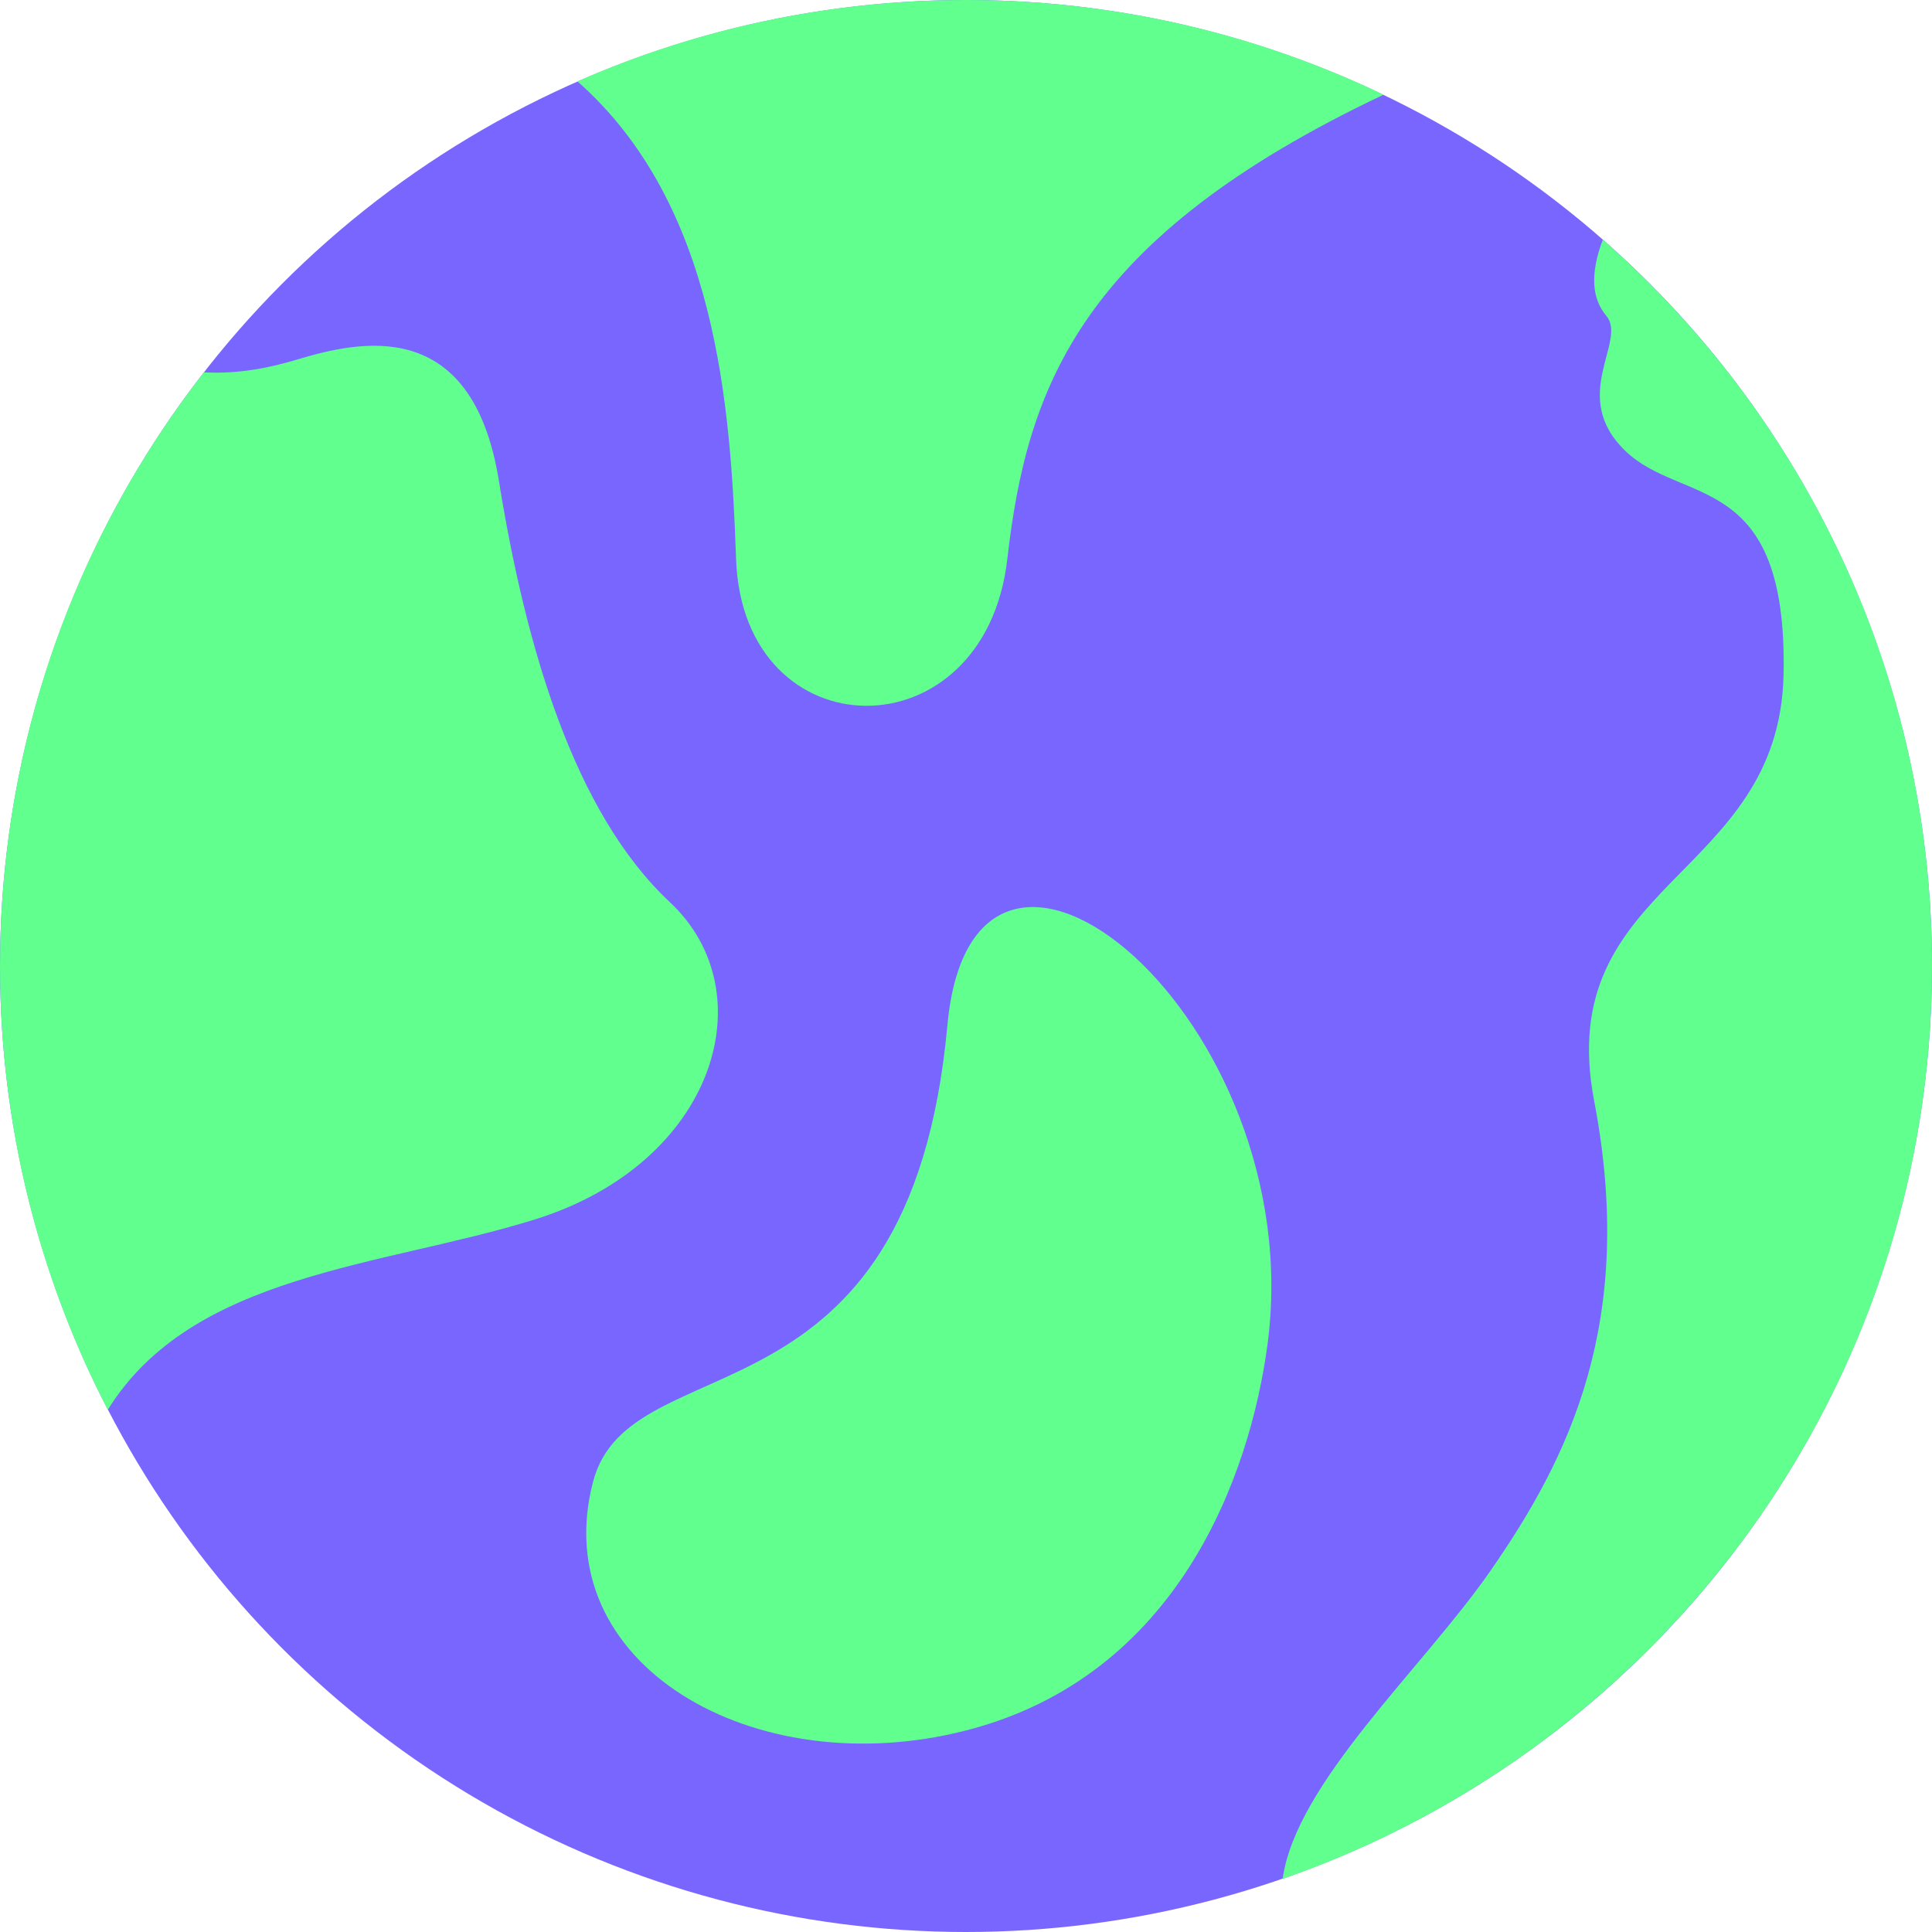
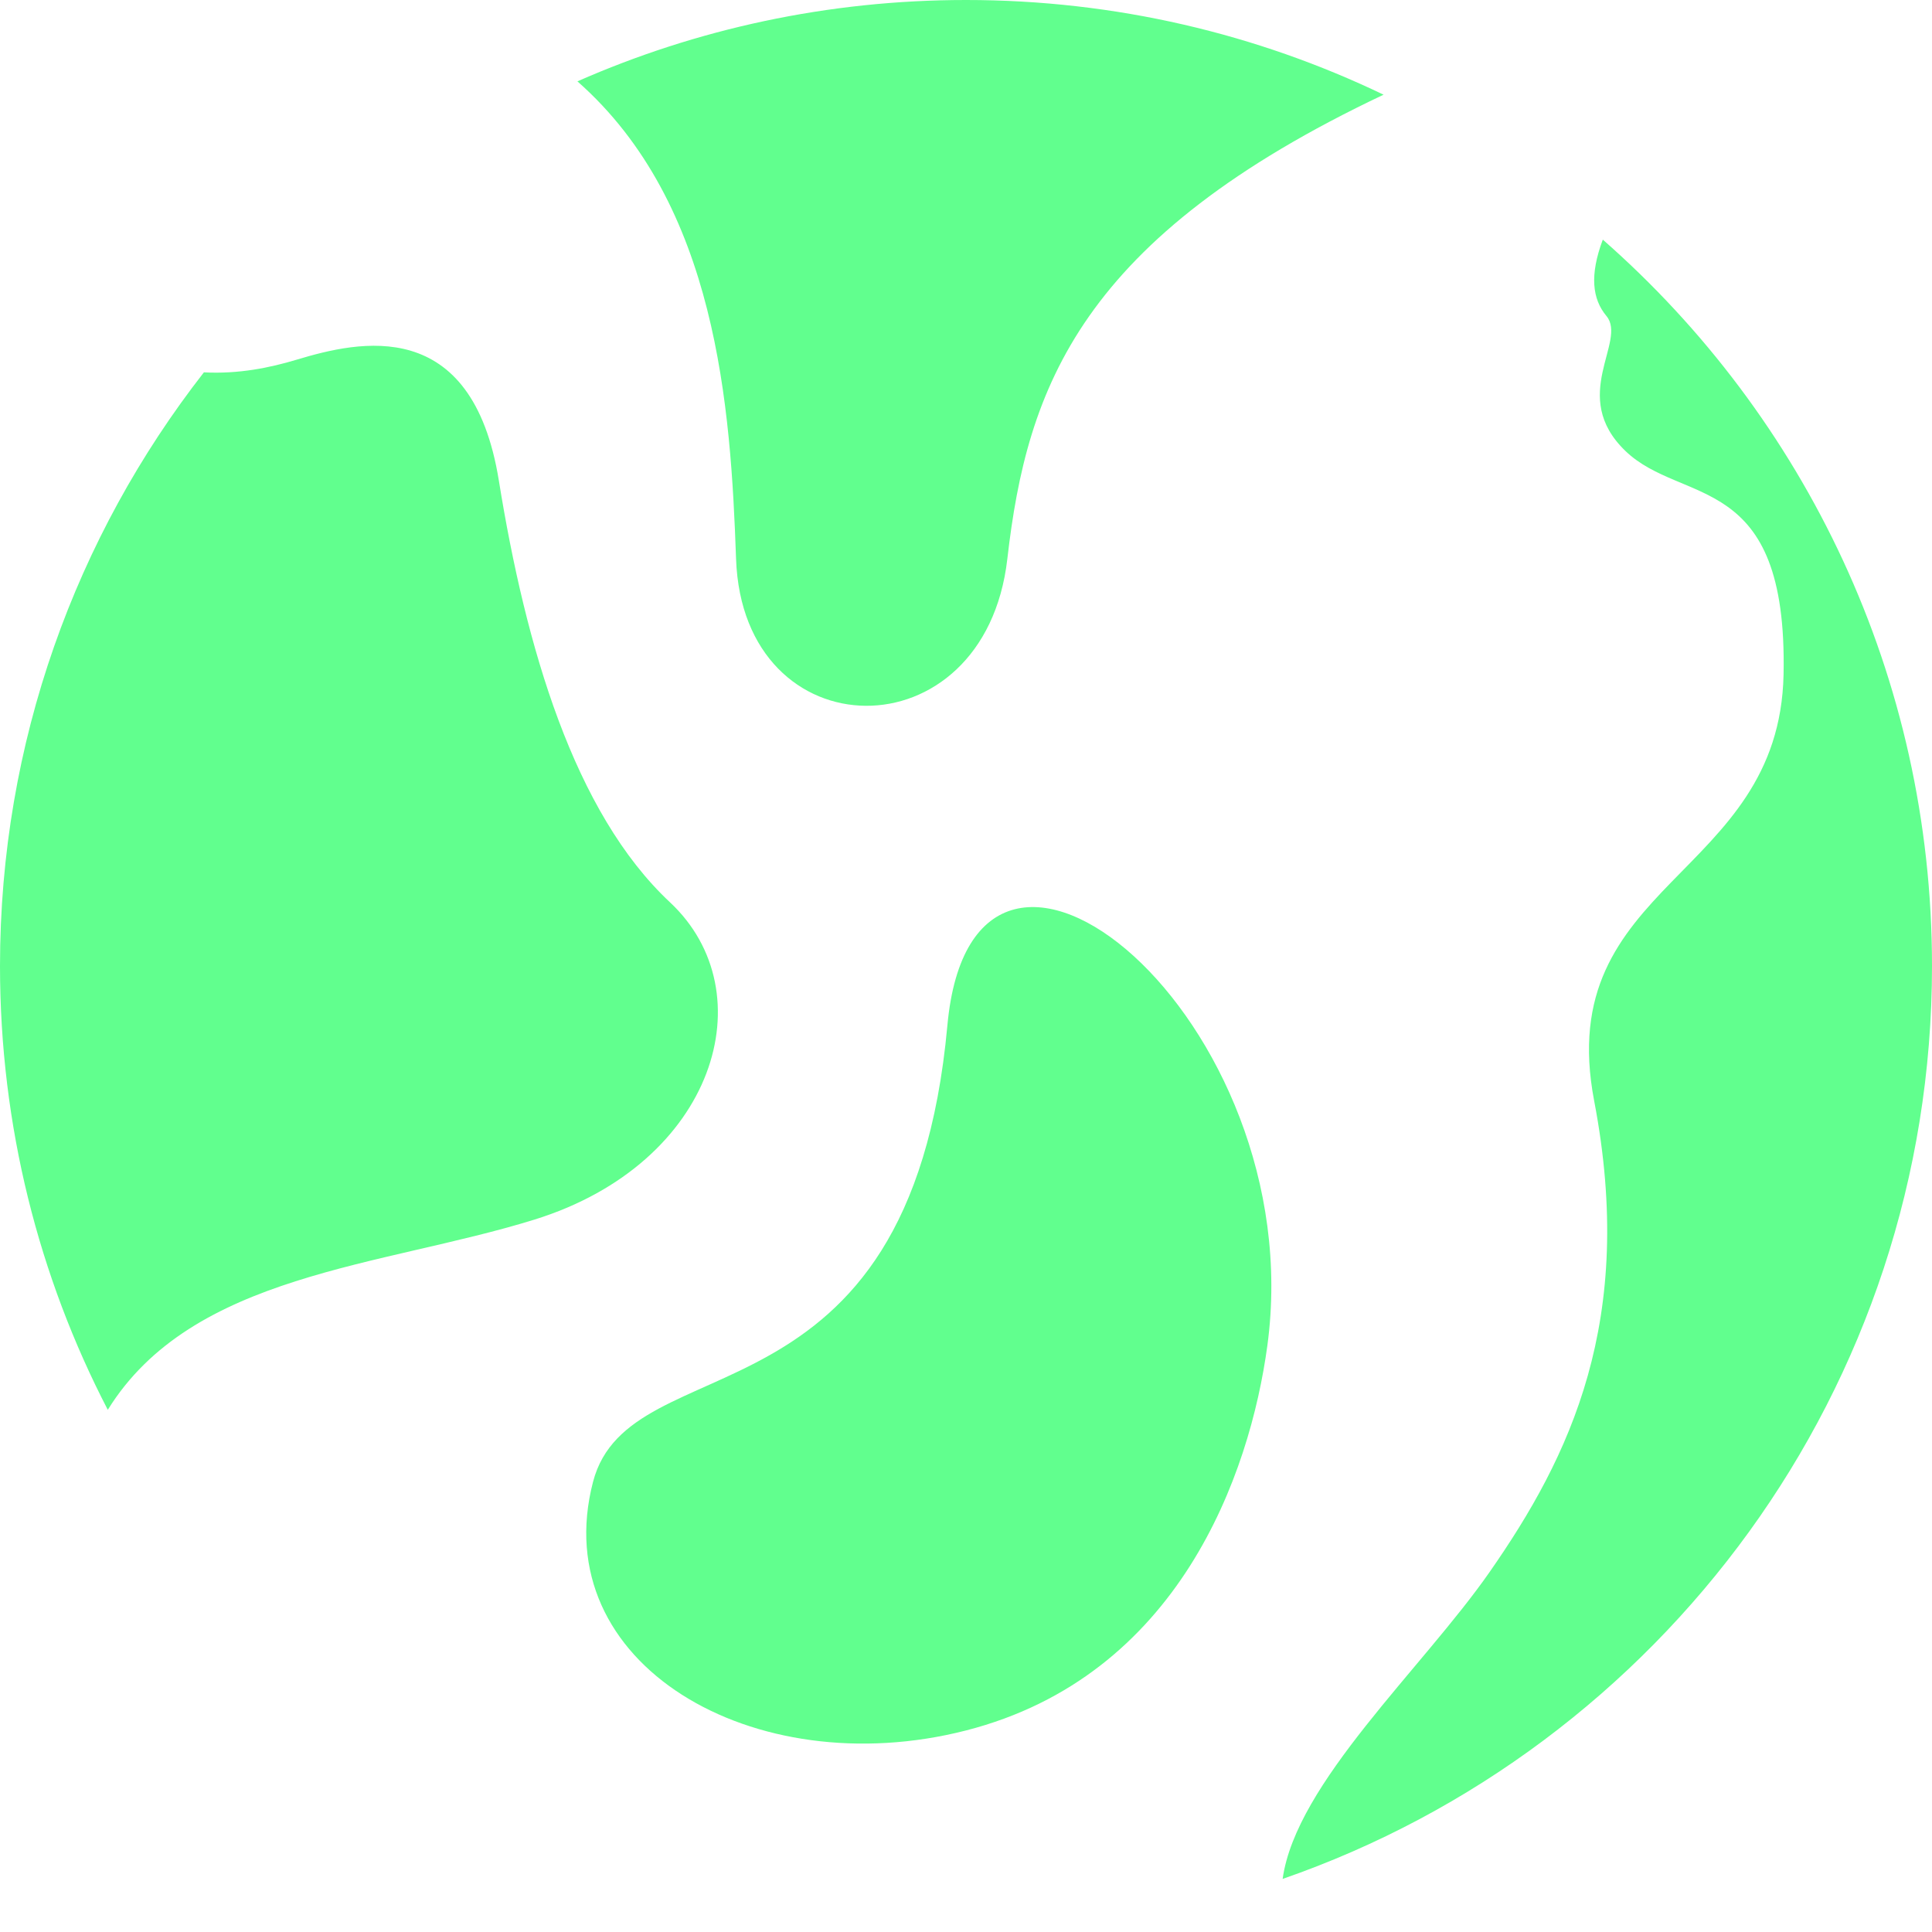
<svg xmlns="http://www.w3.org/2000/svg" viewBox="0 0 1198.1 1198.1">
-   <circle cx="599.05" cy="599.05" r="599.05" fill="#7966ff" />
  <path fill="#61ff8e" d="M1198.1 599.05c0 262.07-168.29 484.83-402.69 566.13 8.24-59.44 86.65-130.47 128.37-190.34 49.77-71.41 90.89-155.81 64.82-292.14-26.06-136.33 114.84-137.59 117.45-264.43 2.62-126.84-62.77-104.61-98.07-138.61-35.31-34 1.31-68-11.77-83.69-8.81-10.57-10.5-25.29-2.26-47.37 125.14 109.77 204.15 270.88 204.15 450.45zM331.37 756.33c-94.72 29.4-212.06 33.25-264.53 117.95C24.13 791.87 0 698.28 0 599.05 0 460.24 47.21 332.47 126.45 230.9c21.58 1.15 41.01-2.88 57.52-7.85 38.67-11.65 108.78-27.95 125.4 75.07 16.62 103.02 46.6 205.81 106.14 261.46 59.54 55.66 28.47 161.8-84.14 196.75zm454.56 78.14c-10.83 79.97-54.91 204.86-186.88 238.65-131.97 33.79-260.61-41.46-231.29-154.17 22.89-87.97 196.36-27.45 219.74-283 16.18-176.78 225.88-4.23 198.43 198.52zM858 58.72c-187.97 88.99-221.09 181.24-233.32 287.89-14.05 122.49-163.99 120.38-168.22 0-3.3-94.23-11.78-219.83-98.38-296.16C431.81 18 513.33 0 599.05 0 691.8 0 779.63 21.08 858 58.72z" />
</svg>